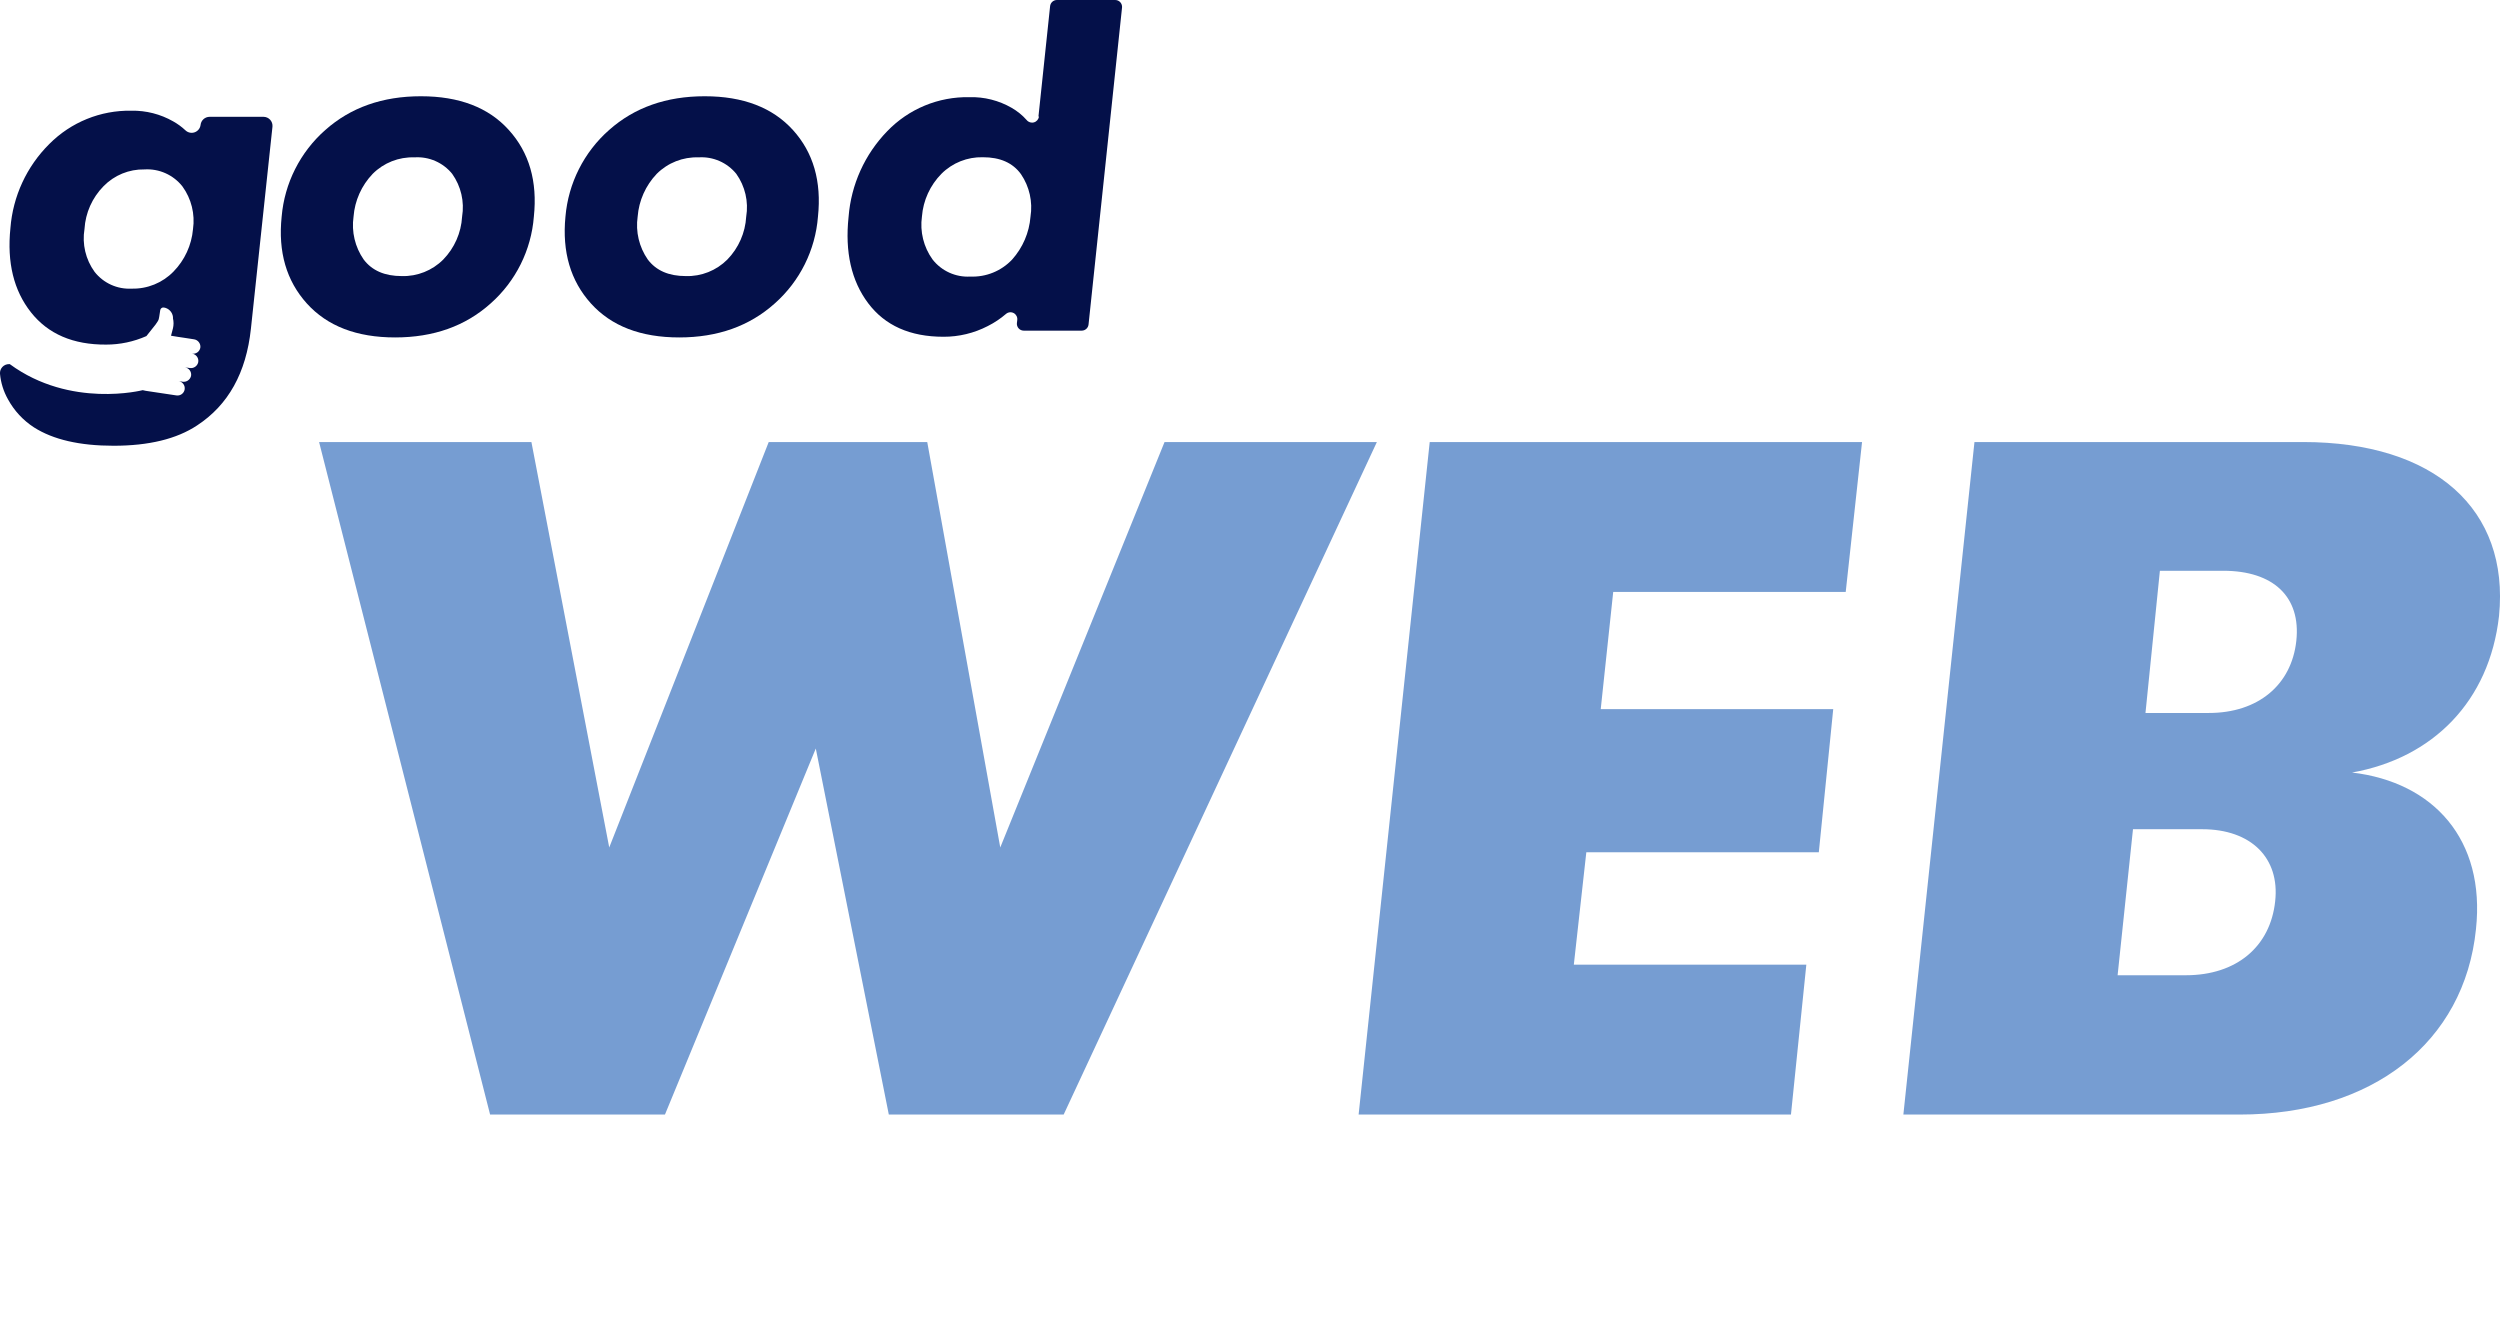
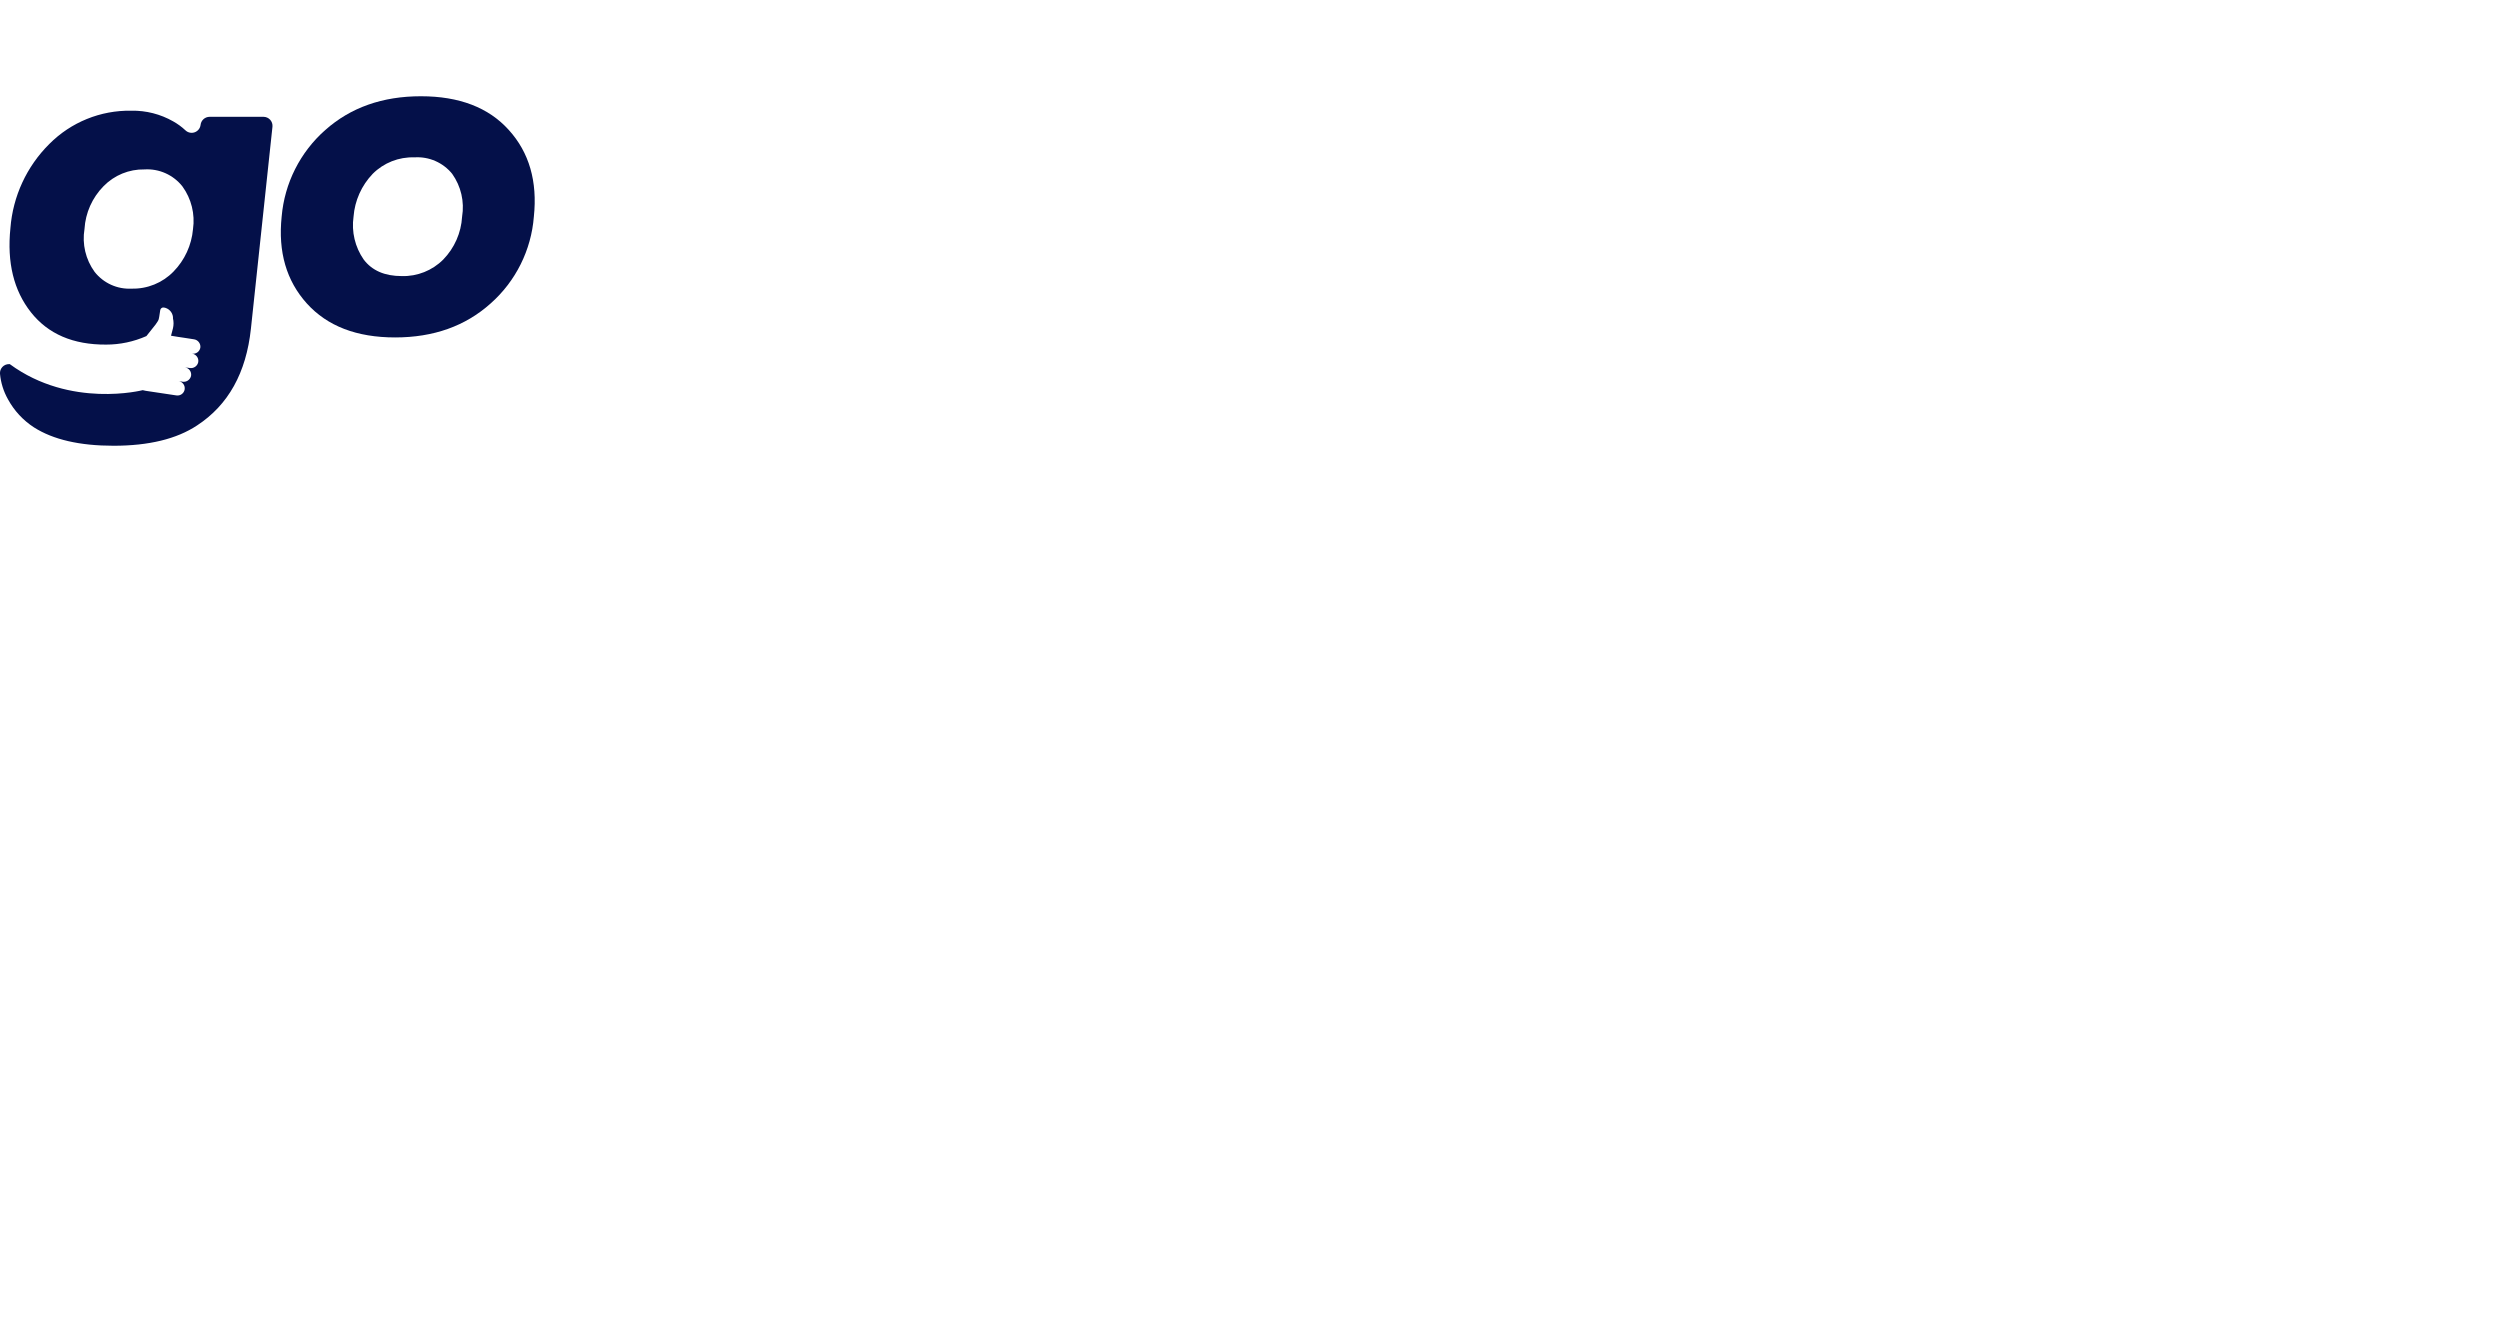
<svg xmlns="http://www.w3.org/2000/svg" version="1.1" x="0" y="0" width="408.3" height="216.23" viewBox="0, 0, 408.3, 216.23">
  <g id="Layer_2">
-     <path d="M80.043,182.03 L108.601,182.03 L133.235,122.247 L145.161,182.03 L173.718,182.03 L224.871,72.193 L190.194,72.193 L163.362,138.409 L151.437,72.193 L125.547,72.193 L99.5,138.409 L86.79,72.193 L52.113,72.193 z" fill="#769DD2" />
-     <path d="M221.89,182.03 L292.499,182.03 L295.01,157.552 L257.037,157.552 L259.077,139.194 L297.049,139.194 L299.403,115.814 L261.431,115.814 L263.471,96.671 L301.443,96.671 L304.11,72.193 L233.501,72.193 z" fill="#769DD2" />
-     <path d="M384.135,126.17 C397.315,123.816 406.573,114.559 408.142,100.594 C409.868,83.177 397.629,72.193 376.132,72.193 L322.469,72.193 L310.858,182.03 L365.776,182.03 C387.43,182.03 402.493,170.262 404.376,151.746 C405.945,137.154 397.472,127.739 384.135,126.17 z M363.109,93.219 C371.268,93.219 375.818,97.456 375.034,104.673 C374.249,111.891 368.757,116.442 360.755,116.442 L350.399,116.442 L352.753,93.219 z M356.989,159.278 L345.848,159.278 L348.359,135.428 L359.657,135.428 C367.659,135.428 372.366,140.135 371.582,147.196 C370.797,154.571 365.305,159.278 356.989,159.278 z" fill="#769DD2" />
    <path d="M80.13,49.56 Q73.94,55.11 64.53,55.11 Q55.12,55.11 50.11,49.56 Q45.1,44 46,35.38 C46.467,29.921 49.02,24.853 53.13,21.23 Q59.34,15.72 68.74,15.72 Q78.14,15.72 83.1,21.23 Q88.1,26.75 87.19,35.38 C86.765,40.844 84.234,45.928 80.13,49.56 z M65.61,45.09 C68.146,45.164 70.6,44.187 72.39,42.39 C74.226,40.504 75.32,38.018 75.47,35.39 C75.876,32.934 75.294,30.418 73.85,28.39 C72.355,26.546 70.058,25.543 67.69,25.7 C65.142,25.611 62.671,26.585 60.87,28.39 C59.048,30.291 57.941,32.765 57.74,35.39 C57.388,37.849 57.981,40.351 59.4,42.39 Q61.44,45.09 65.61,45.09 z" fill="#041049" />
-     <path d="M126.53,49.56 Q120.34,55.11 110.93,55.11 Q101.52,55.11 96.51,49.56 Q91.51,44.01 92.35,35.38 C92.817,29.921 95.37,24.853 99.48,21.23 Q105.69,15.72 115.09,15.72 Q124.49,15.72 129.5,21.23 Q134.5,26.75 133.59,35.38 C133.165,40.844 130.634,45.928 126.53,49.56 z M112,45.09 C114.539,45.166 116.996,44.189 118.79,42.39 C120.626,40.504 121.72,38.018 121.87,35.39 C122.276,32.934 121.694,30.418 120.25,28.39 C118.754,26.548 116.458,25.545 114.09,25.7 C111.539,25.611 109.066,26.586 107.26,28.39 C105.444,30.294 104.342,32.767 104.14,35.39 C103.788,37.849 104.381,40.351 105.8,42.39 Q107.84,45.09 112,45.09 z" fill="#041049" />
-     <path d="M172.59,-0 L182.13,-0 C182.449,-0.002 182.754,0.132 182.968,0.369 C183.181,0.606 183.284,0.923 183.25,1.24 L177.78,53 C177.719,53.567 177.241,53.998 176.67,54 L167.2,54 C166.883,54.002 166.58,53.869 166.366,53.634 C166.153,53.4 166.049,53.086 166.08,52.77 L166.14,52.26 C166.198,51.803 165.97,51.357 165.566,51.136 C165.162,50.915 164.663,50.964 164.31,51.26 C163.396,52.047 162.388,52.719 161.31,53.26 C159.078,54.412 156.602,55.009 154.09,55 Q145.91,55 141.79,49.52 Q137.67,44.04 138.59,35.42 C138.997,30.158 141.233,25.205 144.91,21.42 C148.414,17.78 153.279,15.768 158.33,15.87 C160.743,15.803 163.128,16.405 165.22,17.61 C166.143,18.139 166.974,18.814 167.68,19.61 C167.966,19.963 168.436,20.11 168.872,19.984 C169.309,19.857 169.627,19.481 169.68,19.03 L169.6,19.03 L171.5,1.03 C171.546,0.458 172.016,0.014 172.59,-0 z M158.48,45.17 C161.049,45.276 163.537,44.261 165.3,42.39 C167.04,40.448 168.094,37.989 168.3,35.39 C168.685,32.964 168.13,30.482 166.75,28.45 Q164.75,25.67 160.51,25.68 C157.991,25.621 155.556,26.593 153.77,28.37 C151.908,30.251 150.774,32.731 150.57,35.37 C150.225,37.839 150.844,40.346 152.3,42.37 C153.774,44.263 156.085,45.311 158.48,45.17 z" fill="#041049" />
    <path d="M43.07,19.08 L34.22,19.08 C33.472,19.085 32.846,19.647 32.76,20.39 C32.696,20.945 32.322,21.416 31.796,21.605 C31.27,21.794 30.683,21.668 30.28,21.28 C29.676,20.713 29.004,20.223 28.28,19.82 C26.202,18.635 23.842,18.034 21.45,18.08 C16.428,17.991 11.588,19.956 8.05,23.52 C4.352,27.193 2.098,32.073 1.7,37.27 Q0.84,45.67 5.05,51 Q9.26,56.33 17.34,56.28 C19.603,56.281 21.841,55.807 23.91,54.89 L25.41,53 C25.76,52.45 25.91,52.41 26,51.76 L26.17,50.65 C26.216,50.369 26.479,50.178 26.76,50.22 C27.55,50.341 28.16,50.976 28.25,51.77 L28.25,51.99 C28.375,52.523 28.375,53.077 28.25,53.61 L27.93,54.83 L29.08,55.02 L30.23,55.19 L31.65,55.41 C32.294,55.488 32.766,56.053 32.73,56.7 C32.698,57.024 32.534,57.321 32.277,57.522 C32.02,57.722 31.692,57.808 31.37,57.76 C31.696,57.806 31.988,57.984 32.178,58.253 C32.367,58.522 32.437,58.858 32.37,59.18 C32.221,59.809 31.607,60.213 30.97,60.1 L30.2,60 C30.524,60.046 30.814,60.223 31.003,60.49 C31.193,60.756 31.264,61.089 31.2,61.41 C31.046,62.042 30.431,62.448 29.79,62.34 L29.17,62.24 L29.17,62.24 C29.816,62.339 30.259,62.944 30.16,63.59 C30.061,64.236 29.456,64.679 28.81,64.58 L28.81,64.58 L23.81,63.83 C23.641,63.803 23.474,63.766 23.31,63.72 L23.31,63.72 C23.31,63.72 11.52,66.76 1.6,59.47 L1.48,59.47 C1.068,59.463 0.671,59.631 0.389,59.932 C0.108,60.233 -0.034,60.639 0,61.05 C0.134,62.513 0.577,63.931 1.3,65.21 C2.312,67.07 3.773,68.648 5.55,69.8 Q10.25,72.8 18.55,72.8 Q27.18,72.8 32.19,69.48 Q39.83,64.48 40.98,53.68 L44.5,20.68 C44.536,20.275 44.403,19.873 44.132,19.57 C43.861,19.267 43.476,19.089 43.07,19.08 z M31.52,37.43 C31.291,40.04 30.163,42.489 28.33,44.36 C26.54,46.197 24.064,47.205 21.5,47.14 C19.157,47.267 16.9,46.244 15.45,44.4 C13.985,42.382 13.39,39.86 13.8,37.4 C13.956,34.765 15.065,32.277 16.92,30.4 C18.672,28.609 21.085,27.621 23.59,27.67 C25.986,27.521 28.303,28.556 29.79,30.44 C31.256,32.455 31.876,34.964 31.52,37.43 z" fill="#041049" />
  </g>
</svg>